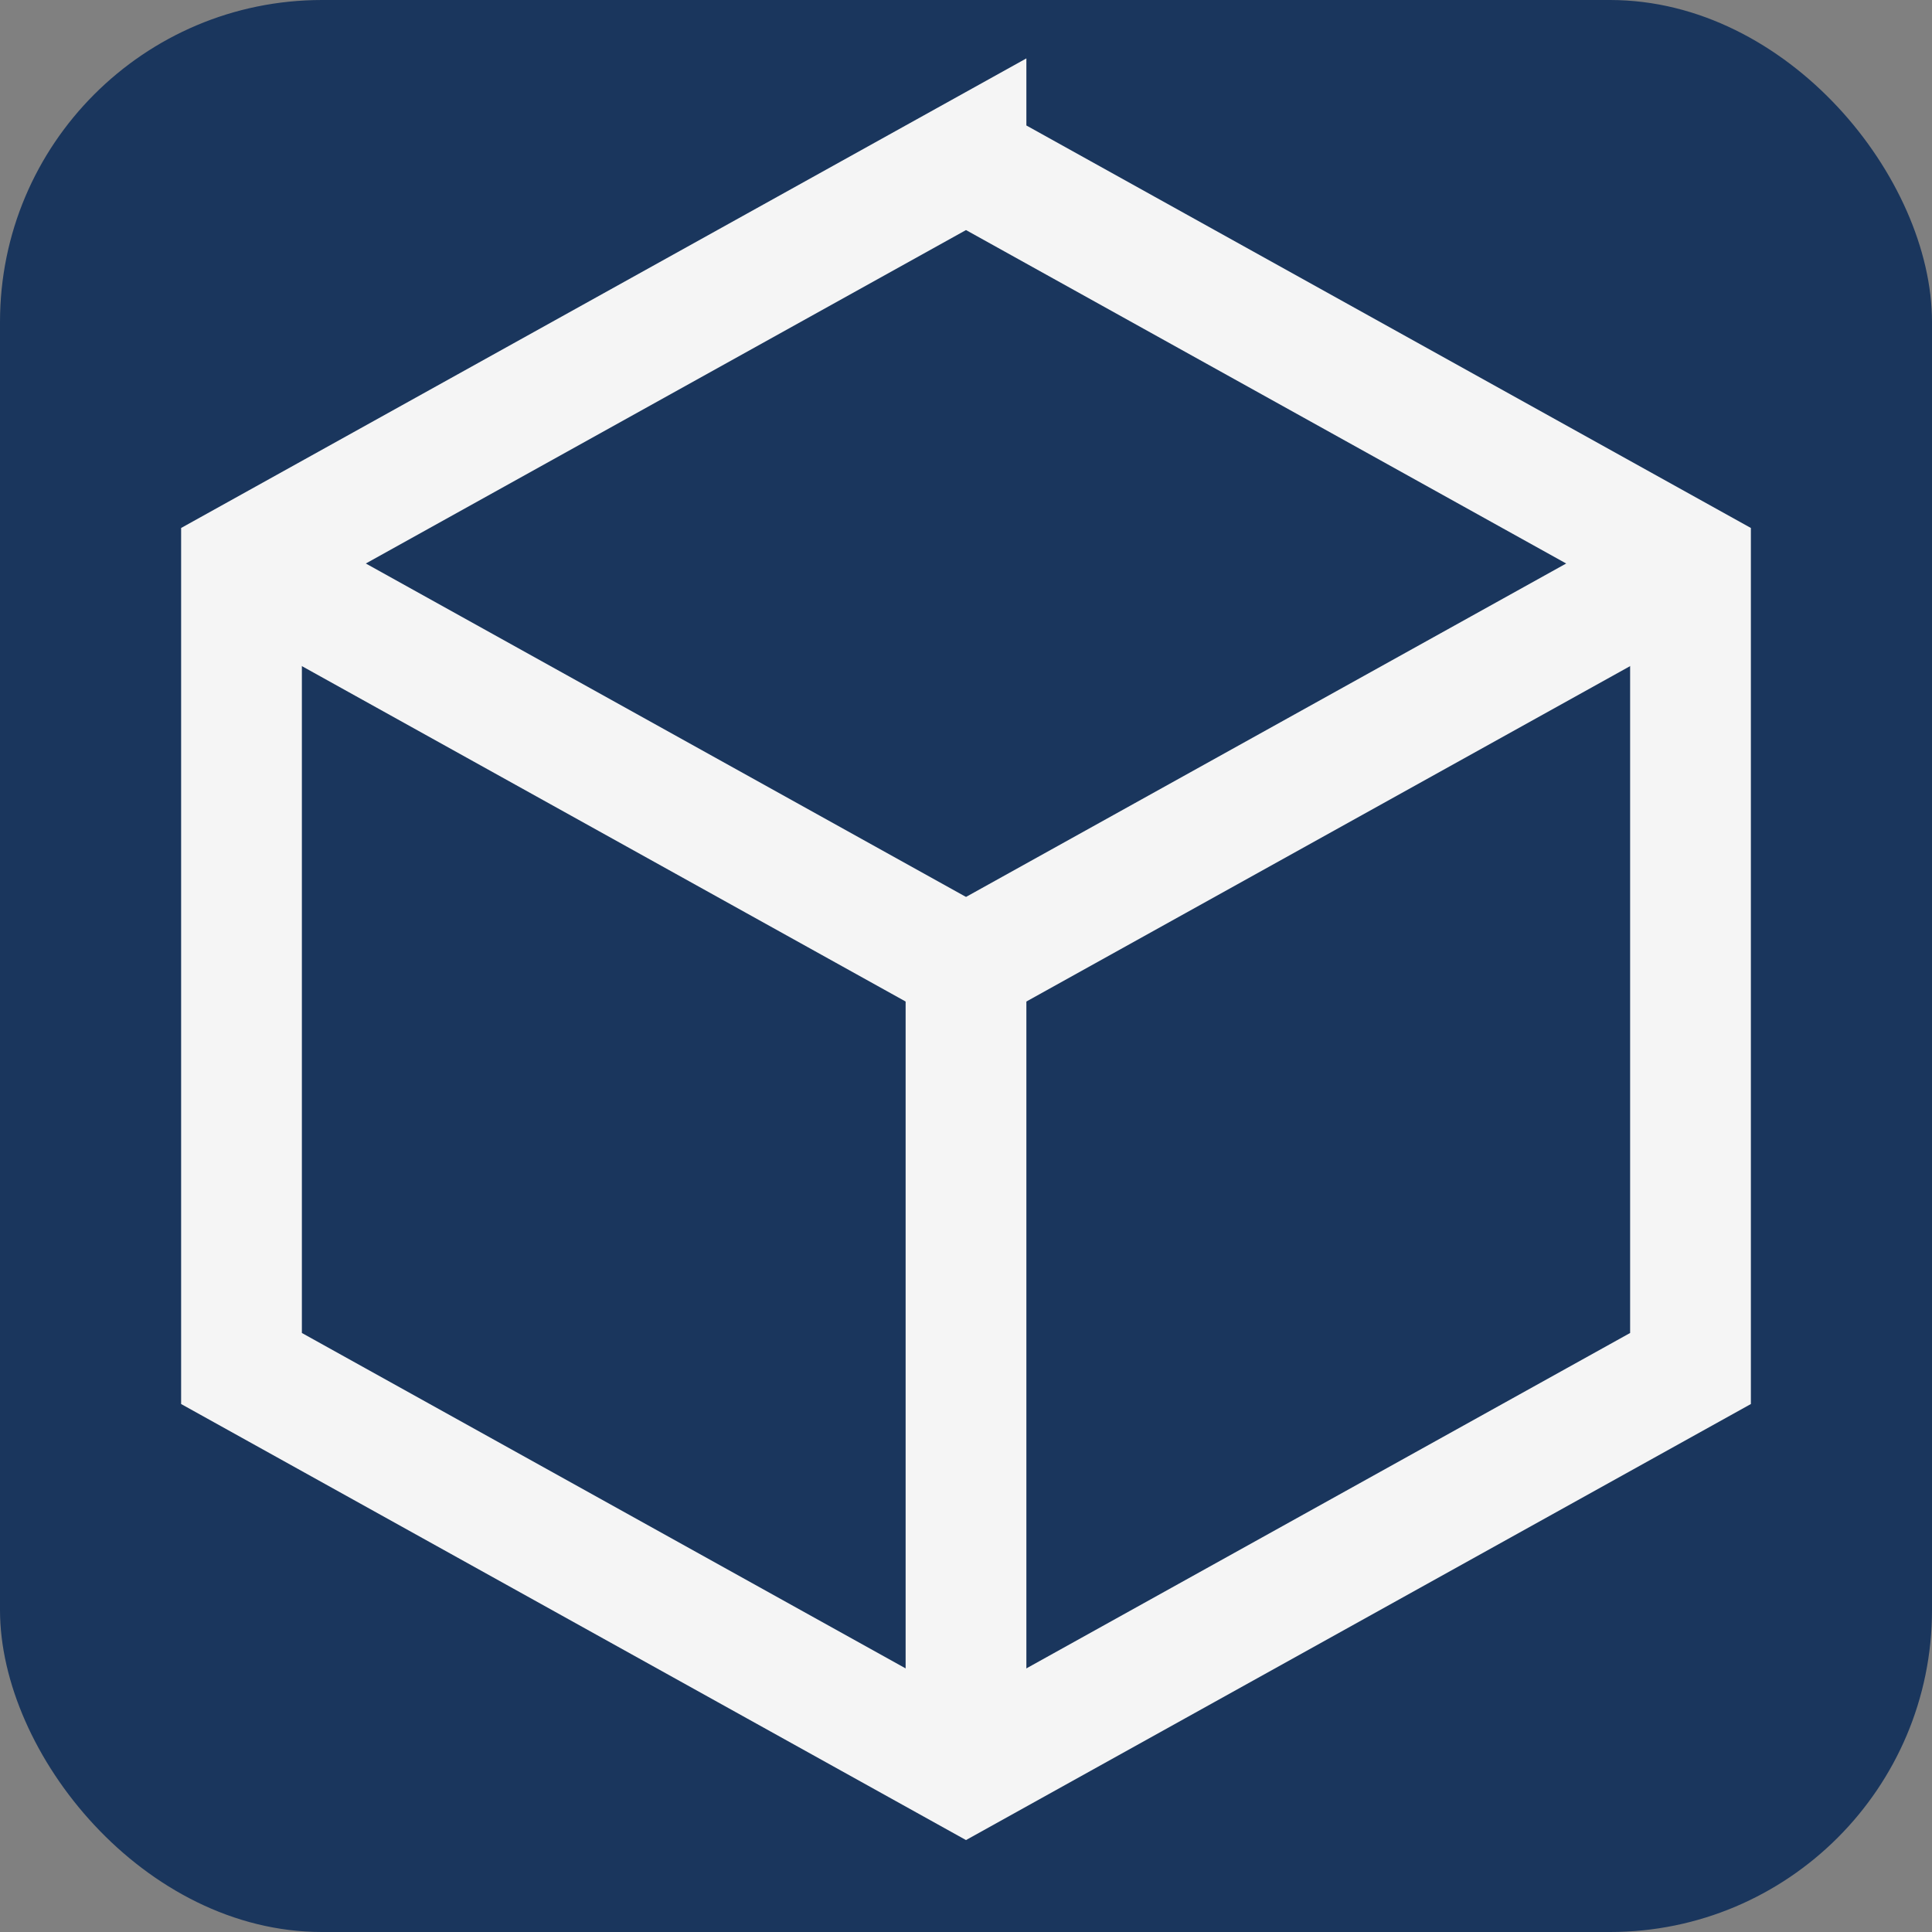
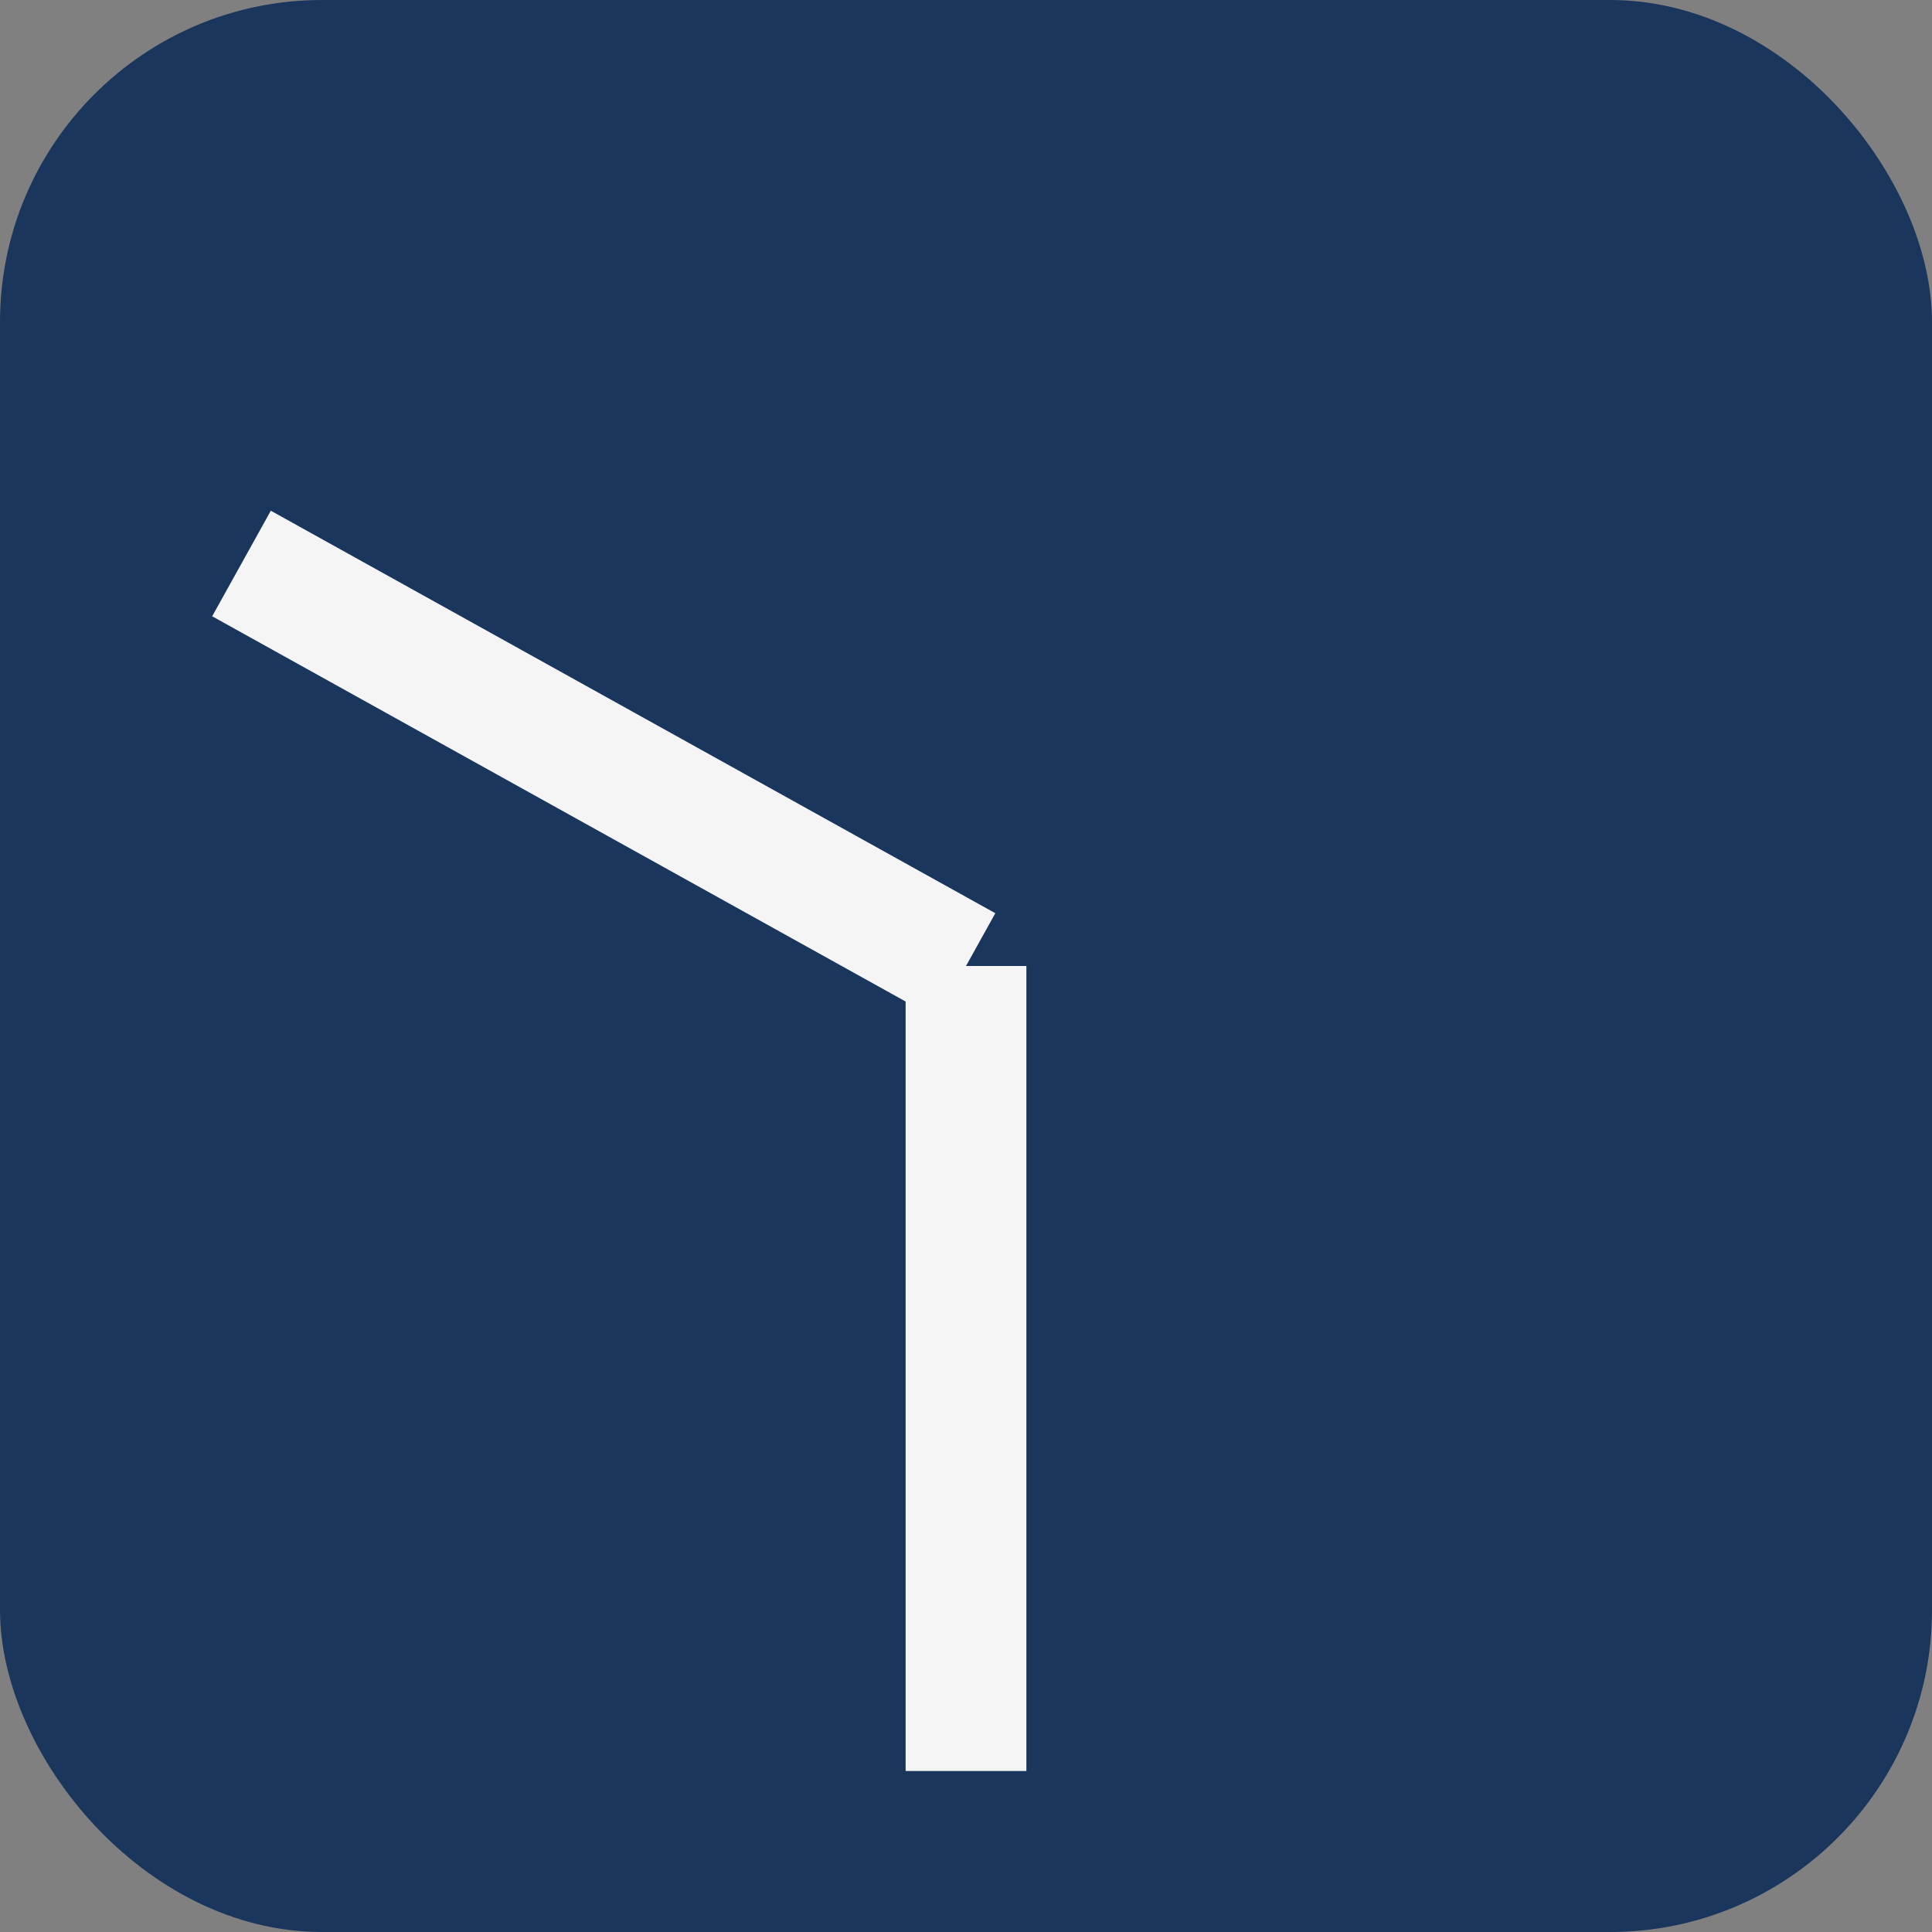
<svg xmlns="http://www.w3.org/2000/svg" viewBox="0 0 24 24" fill="none">
  <rect x="0" y="0" width="24" height="24" fill="#808080" stroke="none" />
  <rect width="24" height="24" rx="4" fill="#1a365d" />
-   <path d="M12 2L3 7v10l9 5 9-5V7l-9-5z" stroke="#f5f5f5" stroke-width="1.5" />
  <path d="M12 22V12" stroke="#f5f5f5" stroke-width="1.5" />
  <path d="M12 12L3 7" stroke="#f5f5f5" stroke-width="1.5" />
-   <path d="M12 12l9-5" stroke="#f5f5f5" stroke-width="1.5" />
</svg>